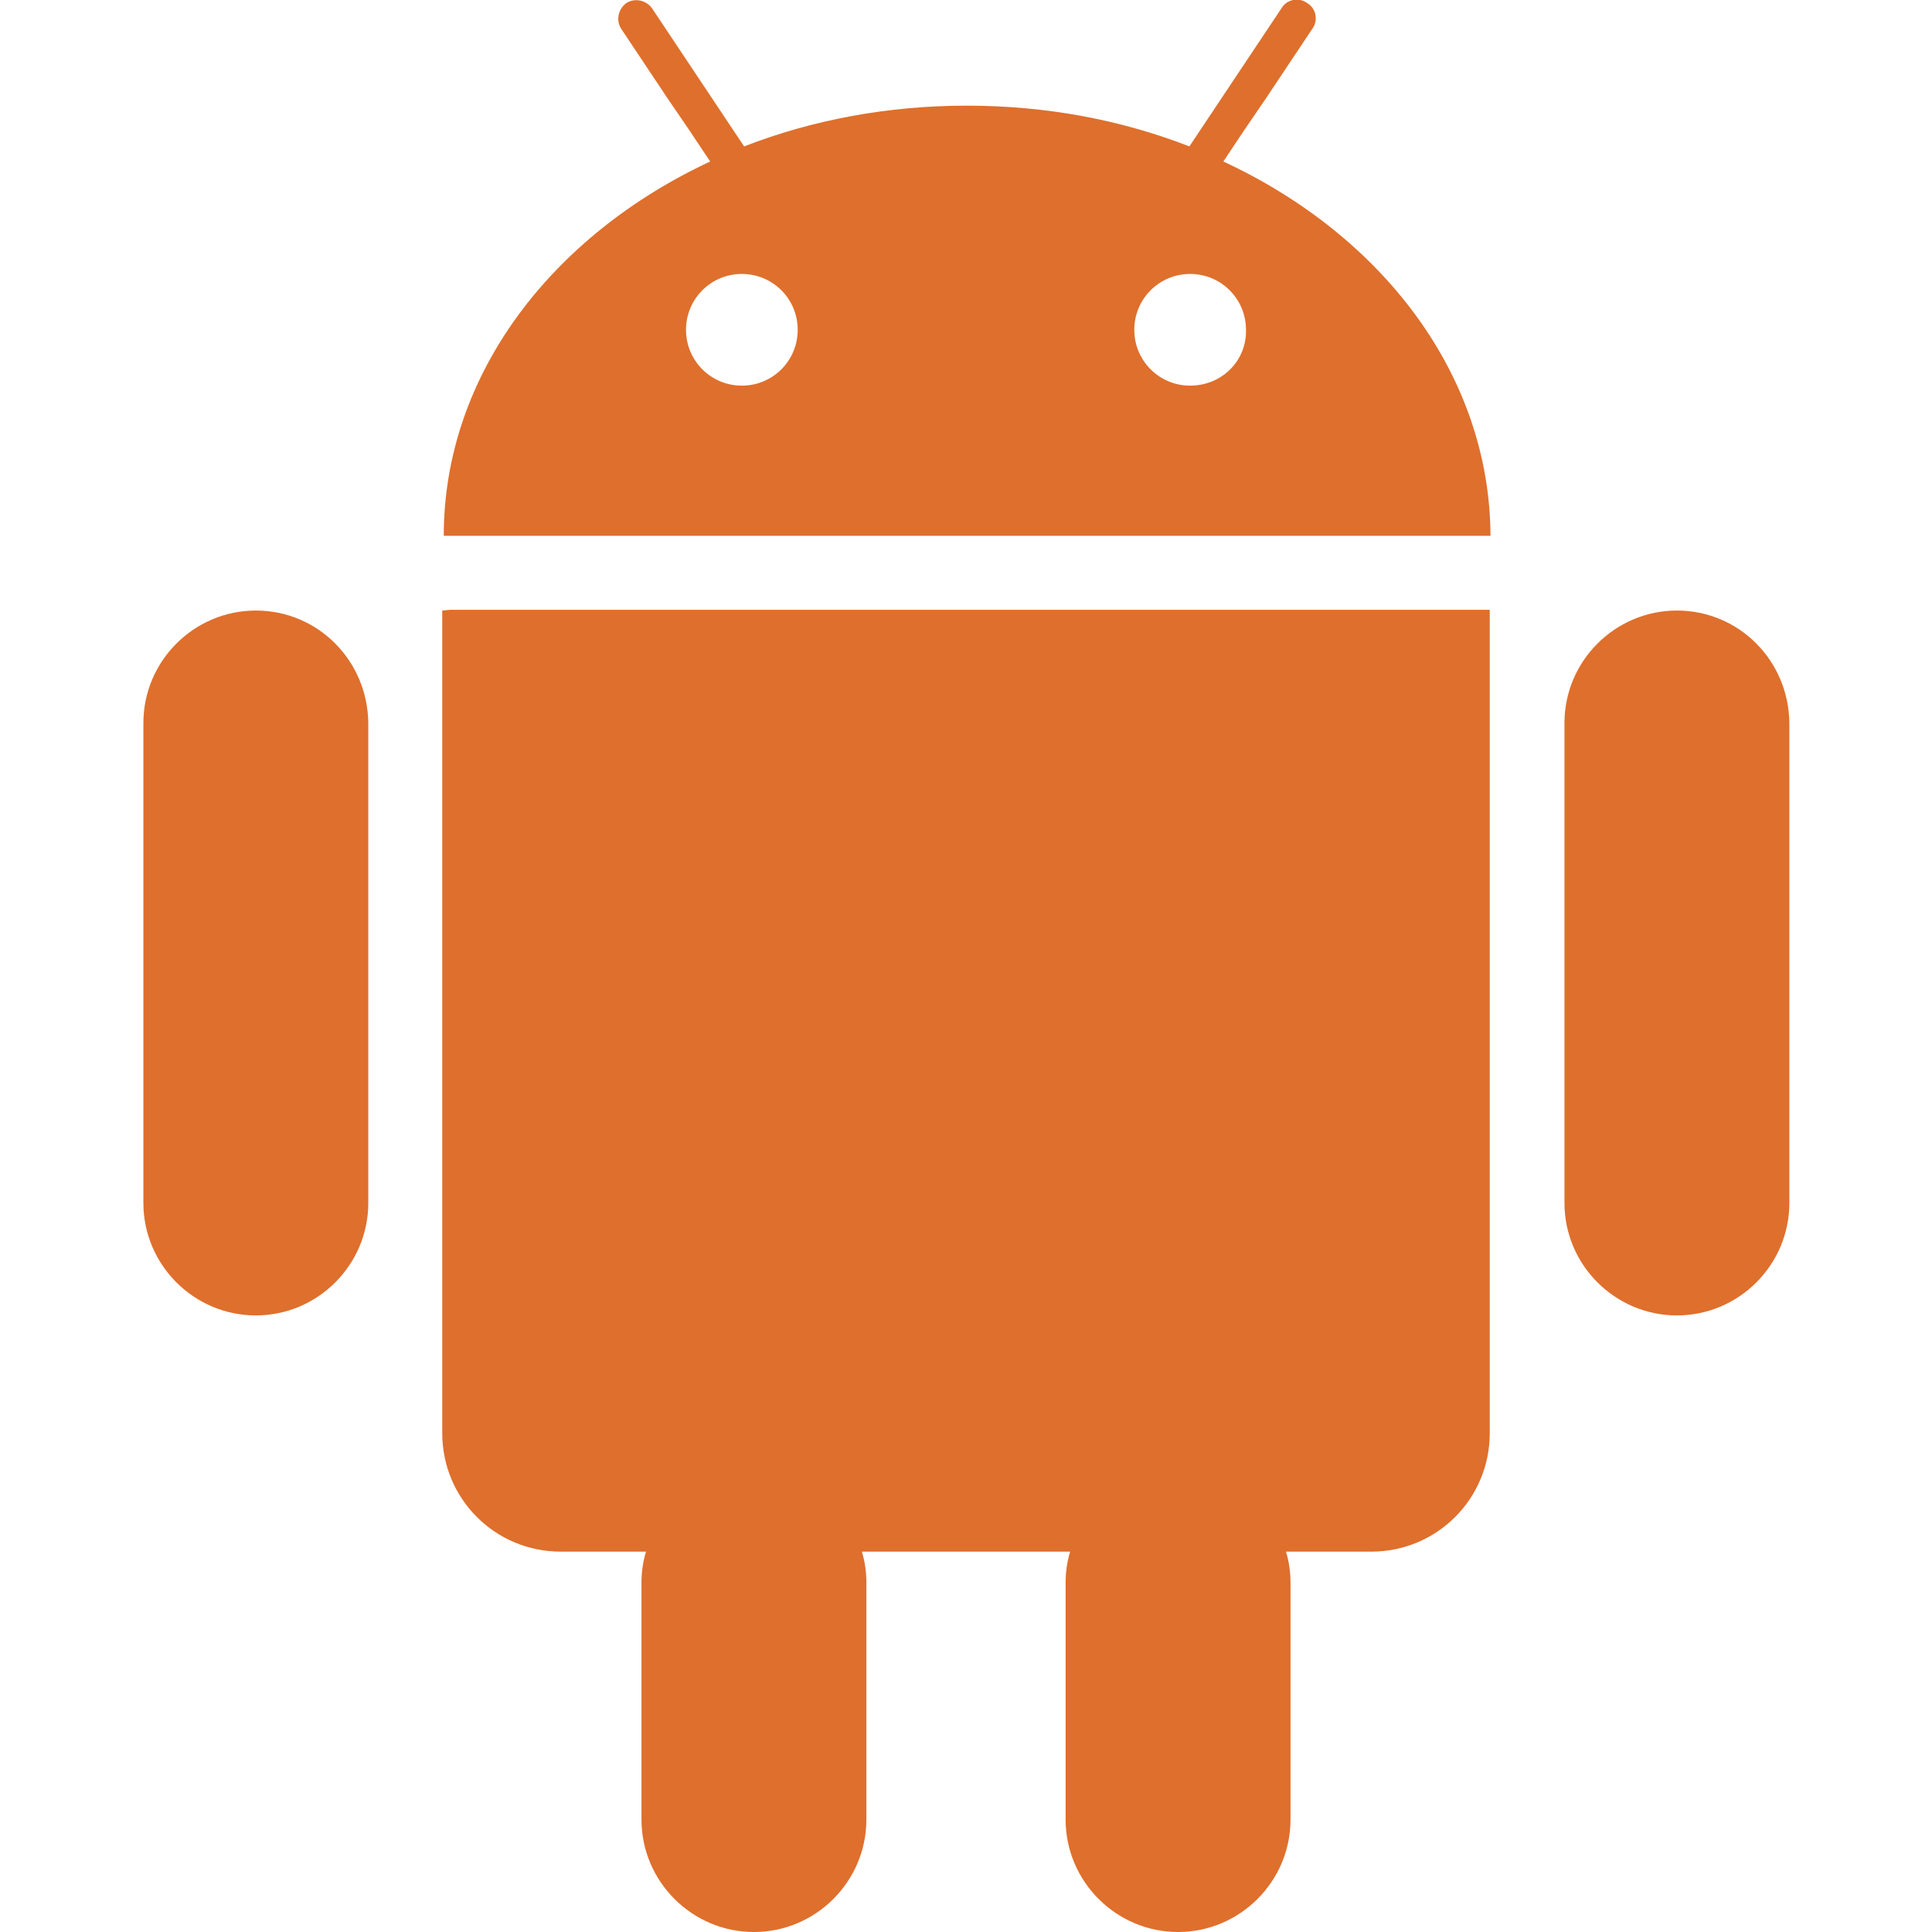
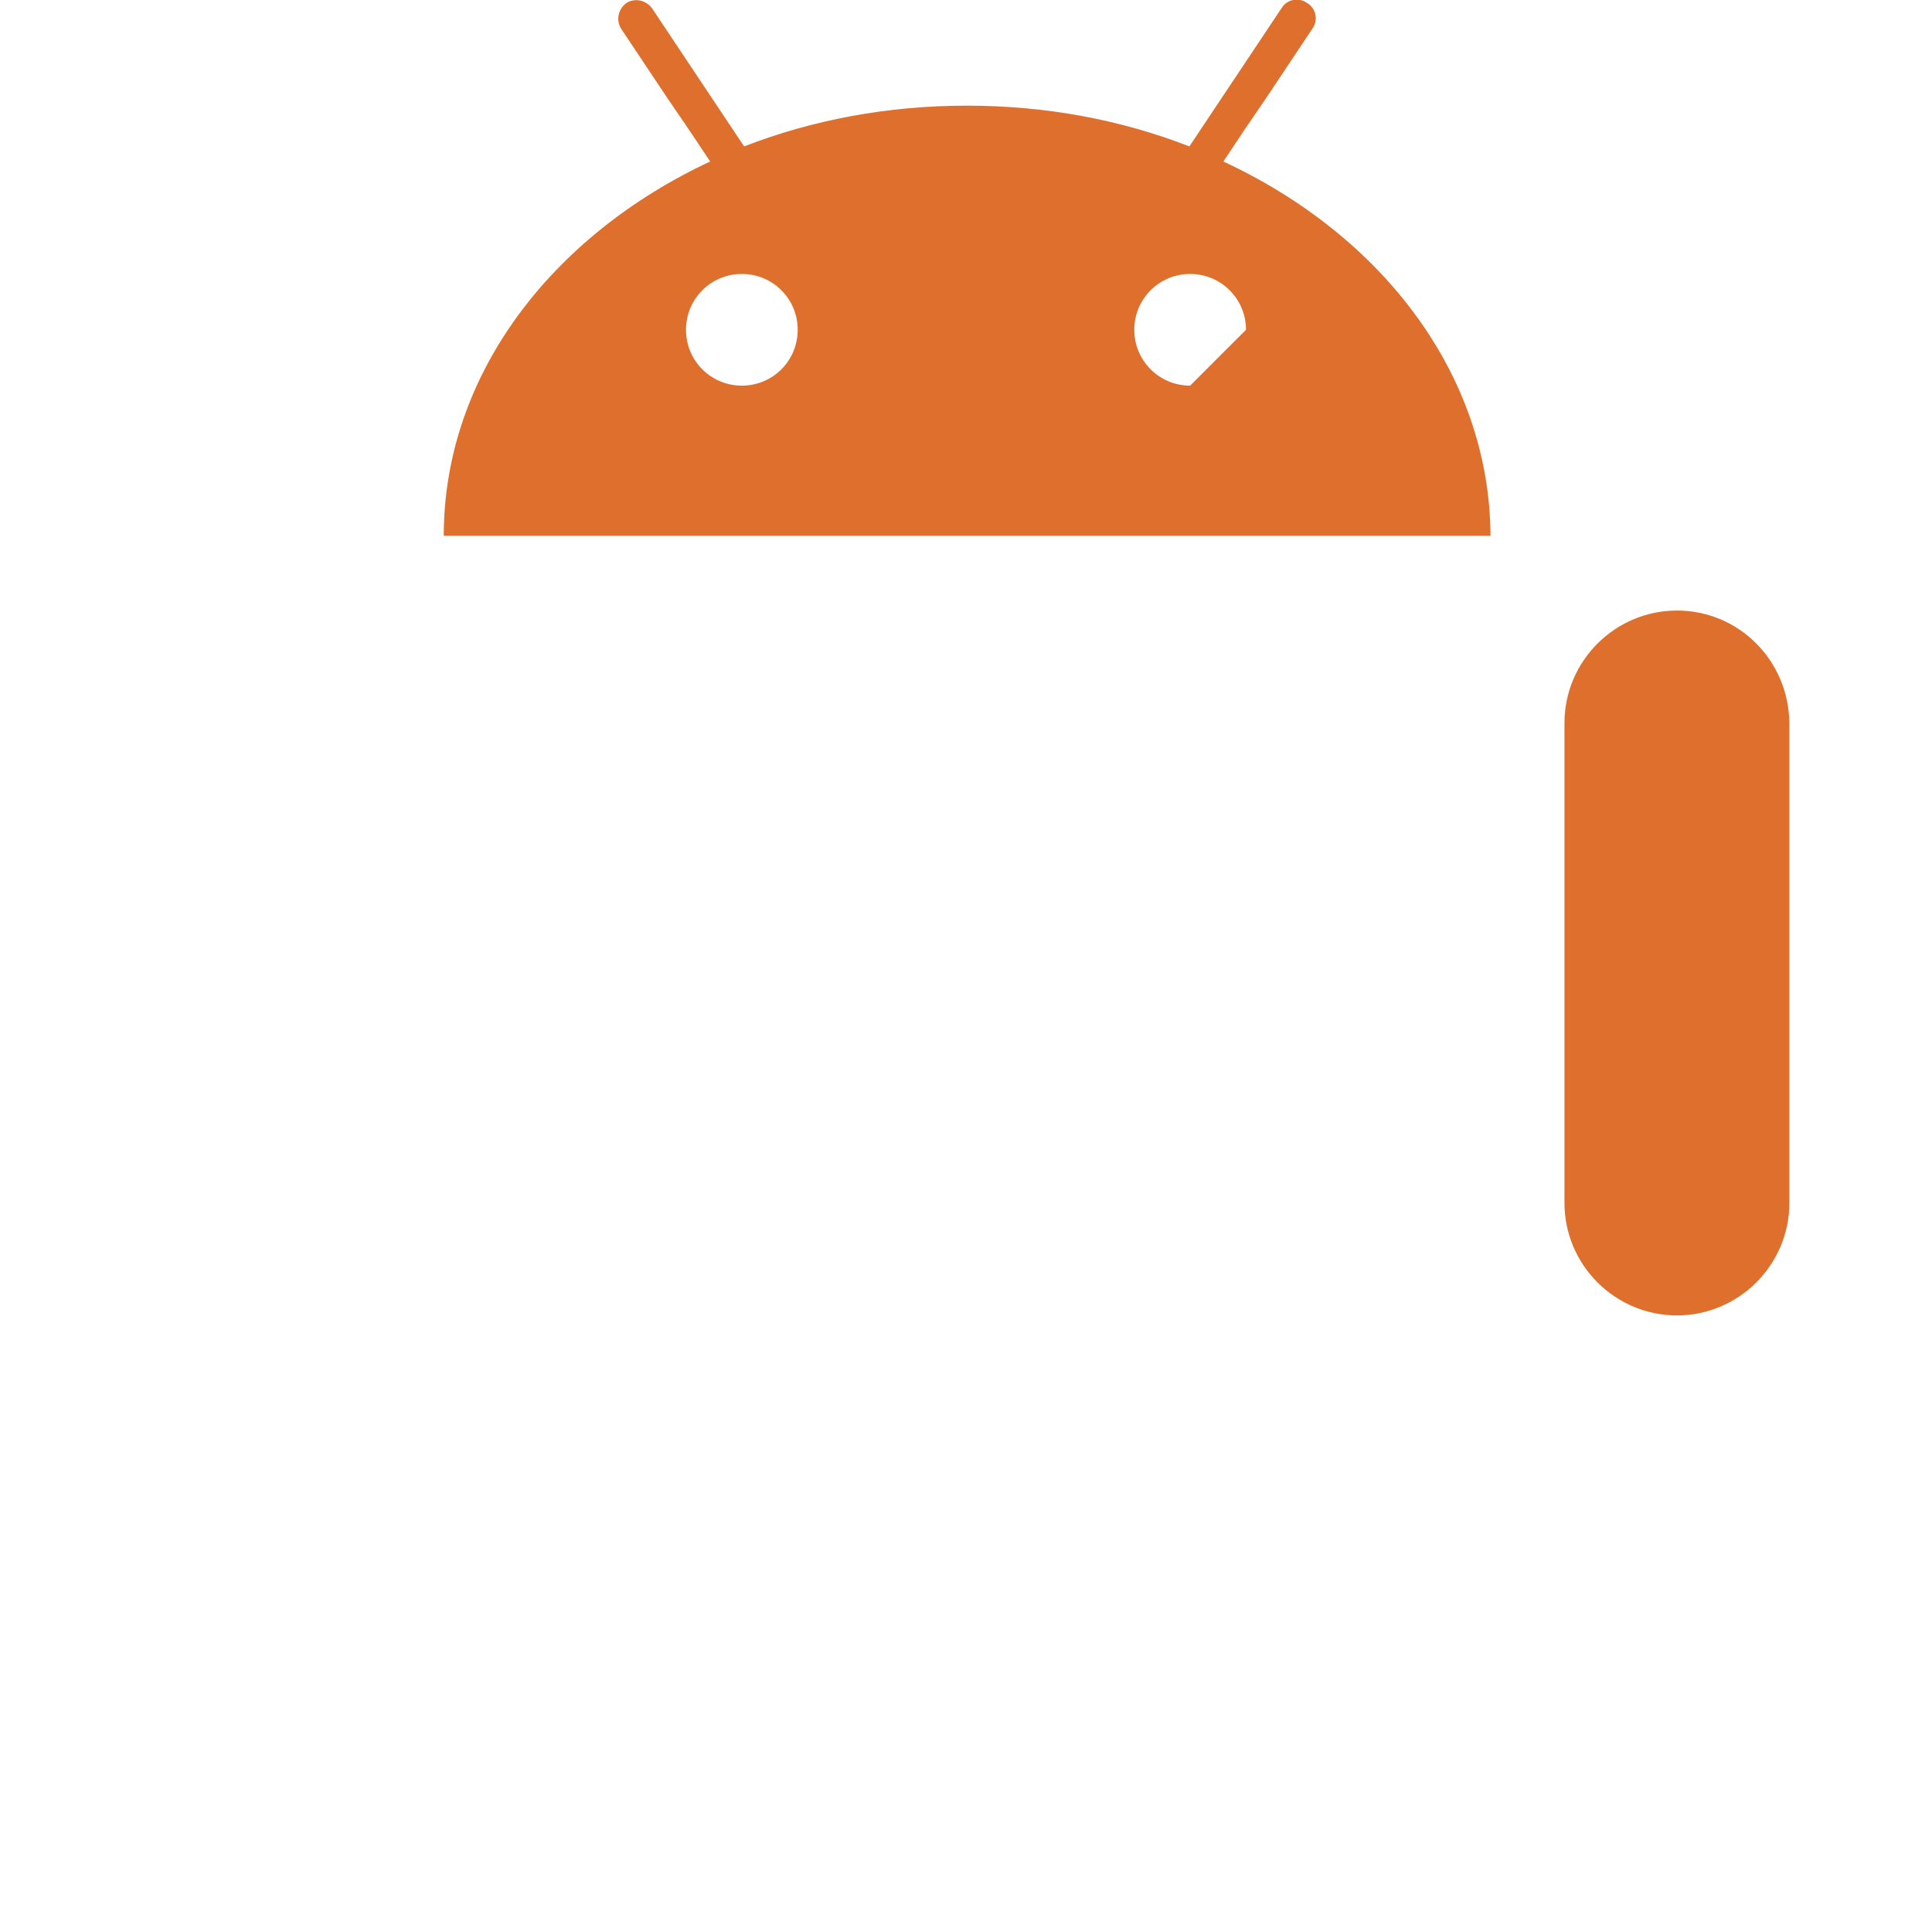
<svg xmlns="http://www.w3.org/2000/svg" fill="#df6f2c" height="800px" width="800px" version="1.1" id="Layer_1" viewBox="-146 129 218 256" xml:space="preserve">
  <g>
-     <path d="M-2.9,150.4l2.8-4.2l2.8-4.1l6.2-9.3c0.8-1.1,0.5-2.7-0.7-3.4c-1.1-0.8-2.7-0.5-3.4,0.7l-6.6,9.9l-2.8,4.2l-2.8,4.2   c-9-3.5-18.9-5.4-29.5-5.4c-10.5,0-20.5,1.9-29.5,5.4l-2.8-4.2L-72,140l-6.6-9.9c-0.8-1.1-2.3-1.4-3.4-0.7   c-1.1,0.8-1.4,2.3-0.7,3.4l6.2,9.3l2.8,4.1l2.8,4.2c-21,9.8-35.3,28.3-35.3,49.6H32.5C32.4,178.7,18.2,160.2-2.9,150.4z    M-66.7,180.1c-4.1,0-7.4-3.3-7.4-7.4c0-4.1,3.3-7.4,7.4-7.4c4.1,0,7.4,3.3,7.4,7.4S-62.6,180.1-66.7,180.1z M-7.3,180.1   c-4.1,0-7.4-3.3-7.4-7.4c0-4.1,3.3-7.4,7.4-7.4c4.1,0,7.4,3.3,7.4,7.4C0.2,176.8-3.1,180.1-7.3,180.1z" />
-     <path d="M-105.3,209.8l-1.1,0.1v12.3v10.1v86.6c0,8.7,7,15.7,15.7,15.7h11.3c-0.4,1.3-0.6,2.7-0.6,4.1v0.8v5v25.6   c0,8.2,6.7,14.9,14.9,14.9s14.9-6.7,14.9-14.9v-25.6v-5v-0.8c0-1.4-0.2-2.8-0.6-4.1h27.6c-0.4,1.3-0.6,2.7-0.6,4.1v0.8v5v25.6   c0,8.2,6.7,14.9,14.9,14.9c8.2,0,14.9-6.7,14.9-14.9v-25.6v-5v-0.8c0-1.4-0.2-2.8-0.6-4.1h11.3c8.7,0,15.7-7,15.7-15.7v-86.6v-10.1   v-12.4h-1.1H-105.3z" />
-     <path d="M-131.1,209.9c-8.2,0-14.9,6.7-14.9,14.9v63.6c0,8.2,6.7,14.9,14.9,14.9c8.2,0,14.9-6.7,14.9-14.9v-63.6   C-116.3,216.5-122.9,209.9-131.1,209.9z" />
+     <path d="M-2.9,150.4l2.8-4.2l2.8-4.1l6.2-9.3c0.8-1.1,0.5-2.7-0.7-3.4c-1.1-0.8-2.7-0.5-3.4,0.7l-6.6,9.9l-2.8,4.2l-2.8,4.2   c-9-3.5-18.9-5.4-29.5-5.4c-10.5,0-20.5,1.9-29.5,5.4l-2.8-4.2L-72,140l-6.6-9.9c-0.8-1.1-2.3-1.4-3.4-0.7   c-1.1,0.8-1.4,2.3-0.7,3.4l6.2,9.3l2.8,4.1l2.8,4.2c-21,9.8-35.3,28.3-35.3,49.6H32.5C32.4,178.7,18.2,160.2-2.9,150.4z    M-66.7,180.1c-4.1,0-7.4-3.3-7.4-7.4c0-4.1,3.3-7.4,7.4-7.4c4.1,0,7.4,3.3,7.4,7.4S-62.6,180.1-66.7,180.1z M-7.3,180.1   c-4.1,0-7.4-3.3-7.4-7.4c0-4.1,3.3-7.4,7.4-7.4c4.1,0,7.4,3.3,7.4,7.4z" />
    <path d="M57.2,209.9c-8.2,0-14.9,6.7-14.9,14.9v63.6c0,8.2,6.7,14.9,14.9,14.9s14.9-6.7,14.9-14.9v-63.6   C72,216.5,65.4,209.9,57.2,209.9z" />
  </g>
</svg>